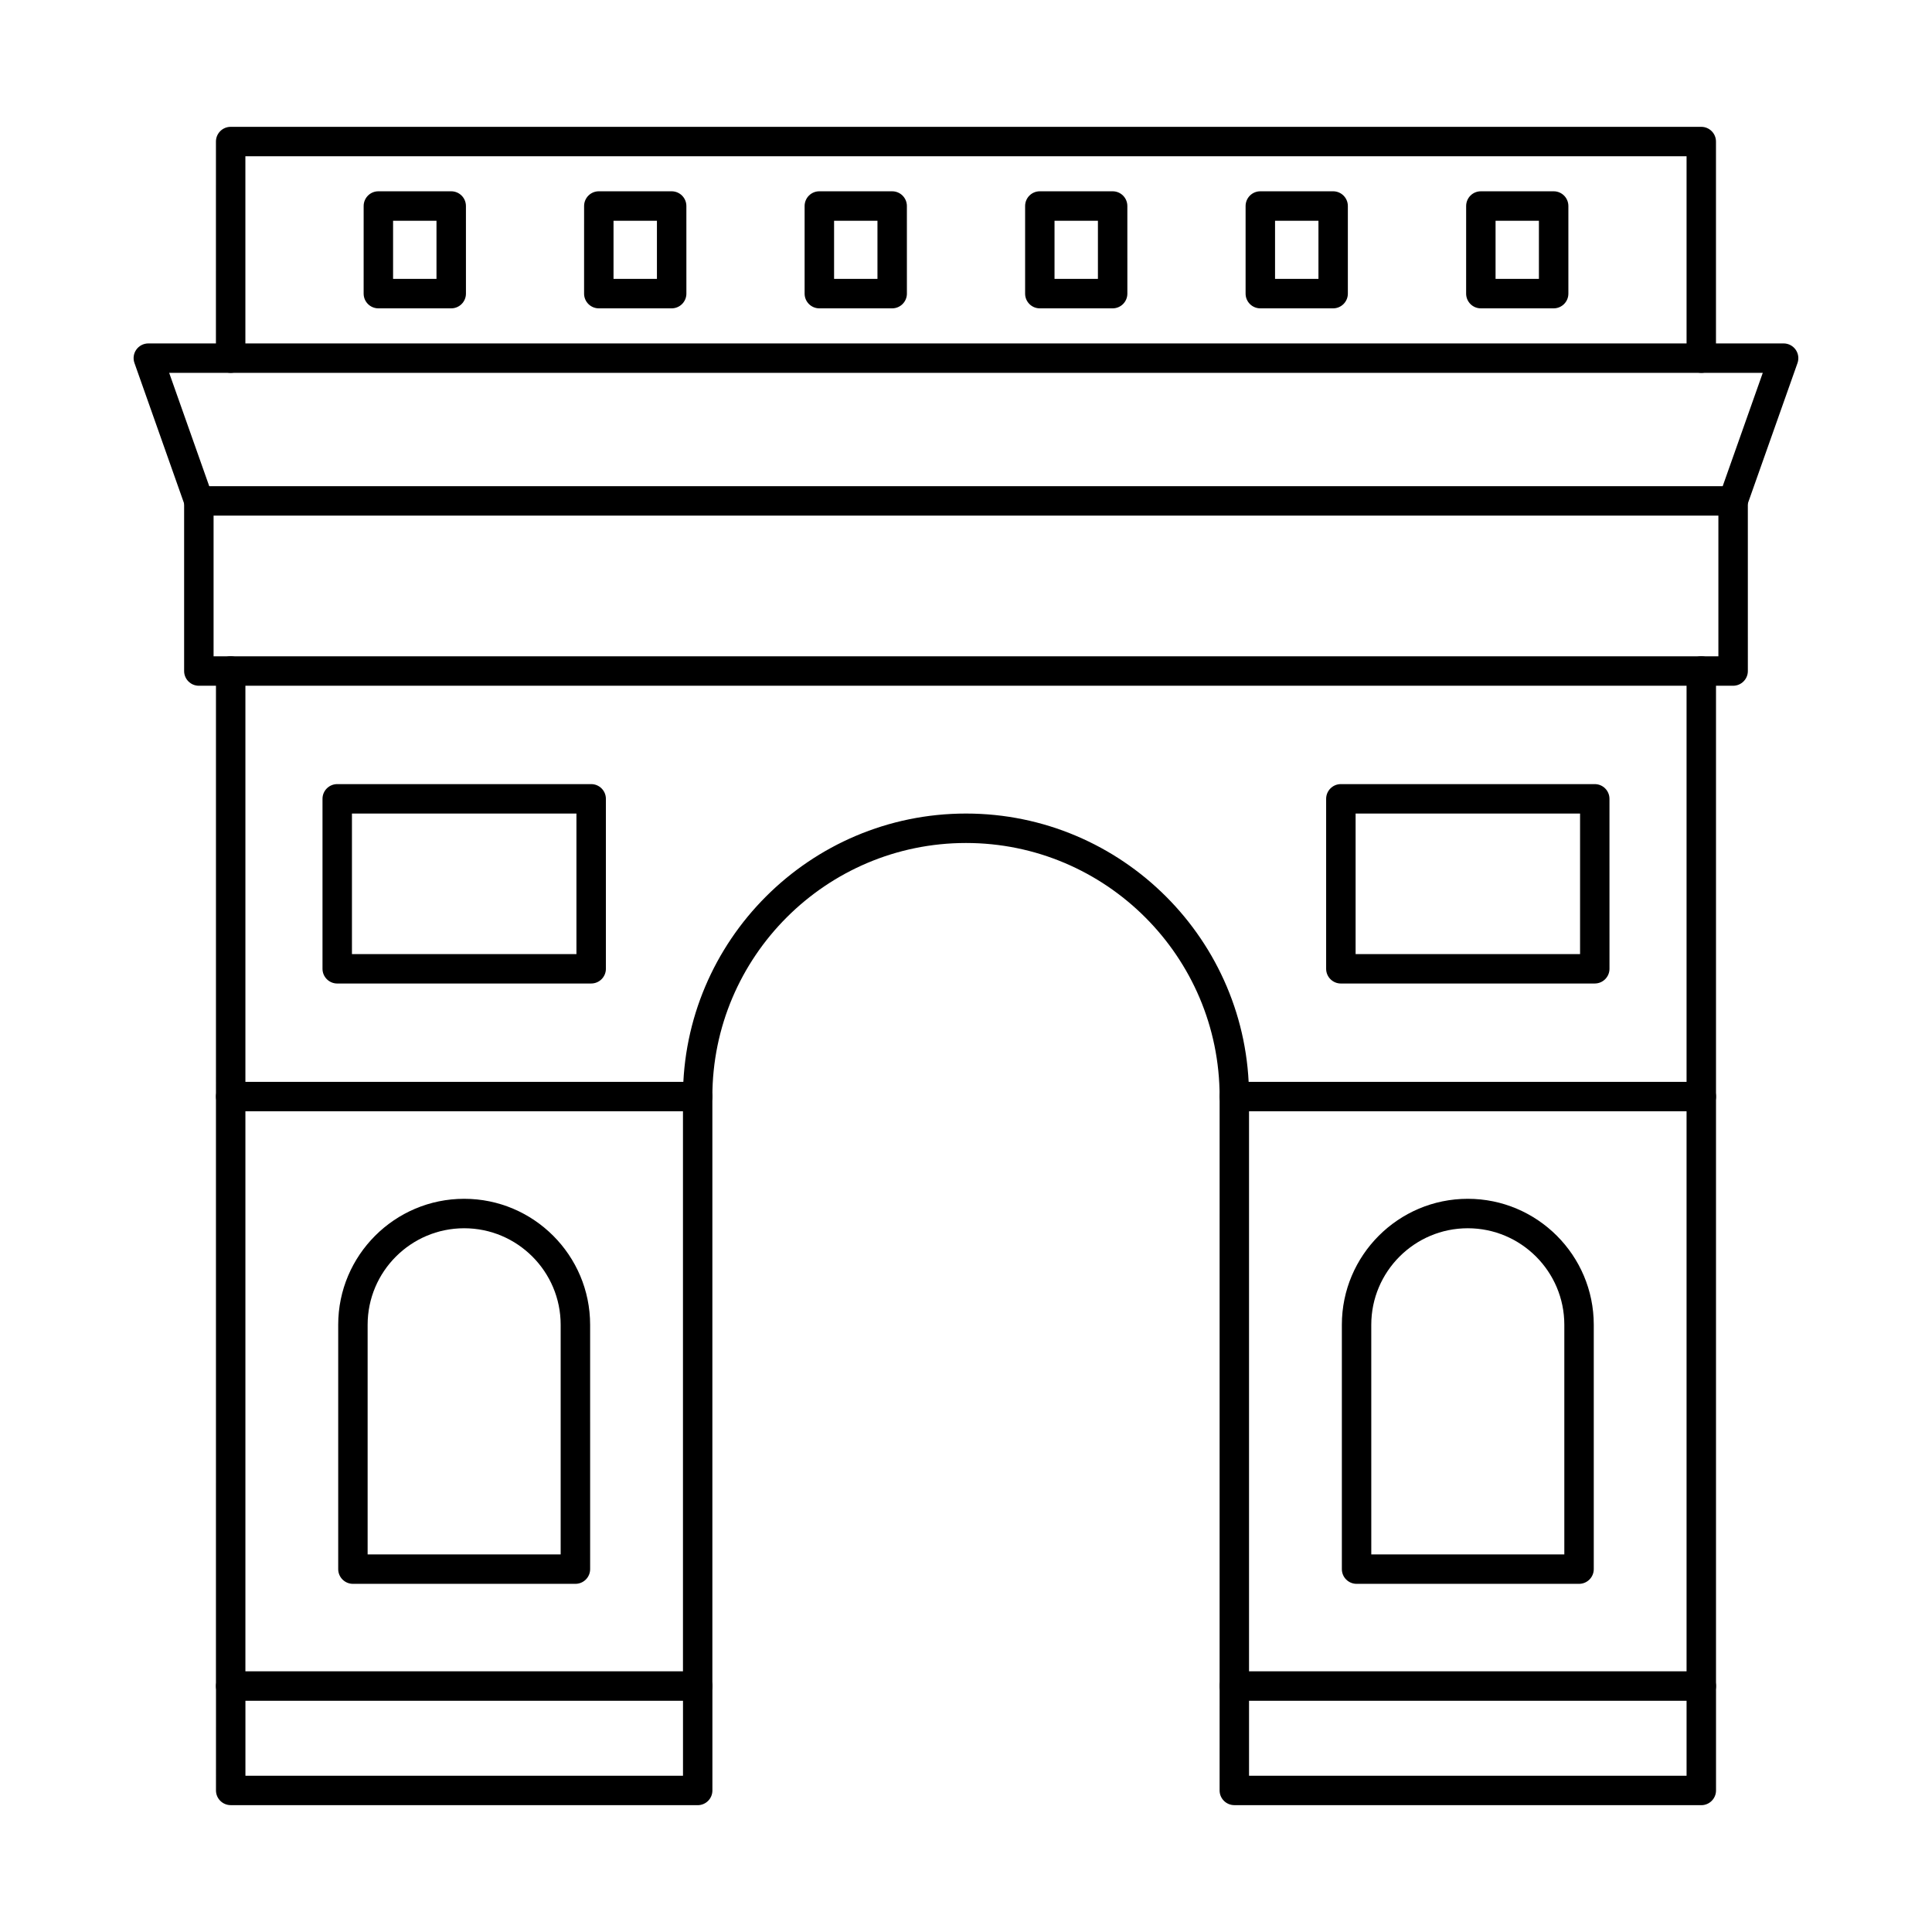
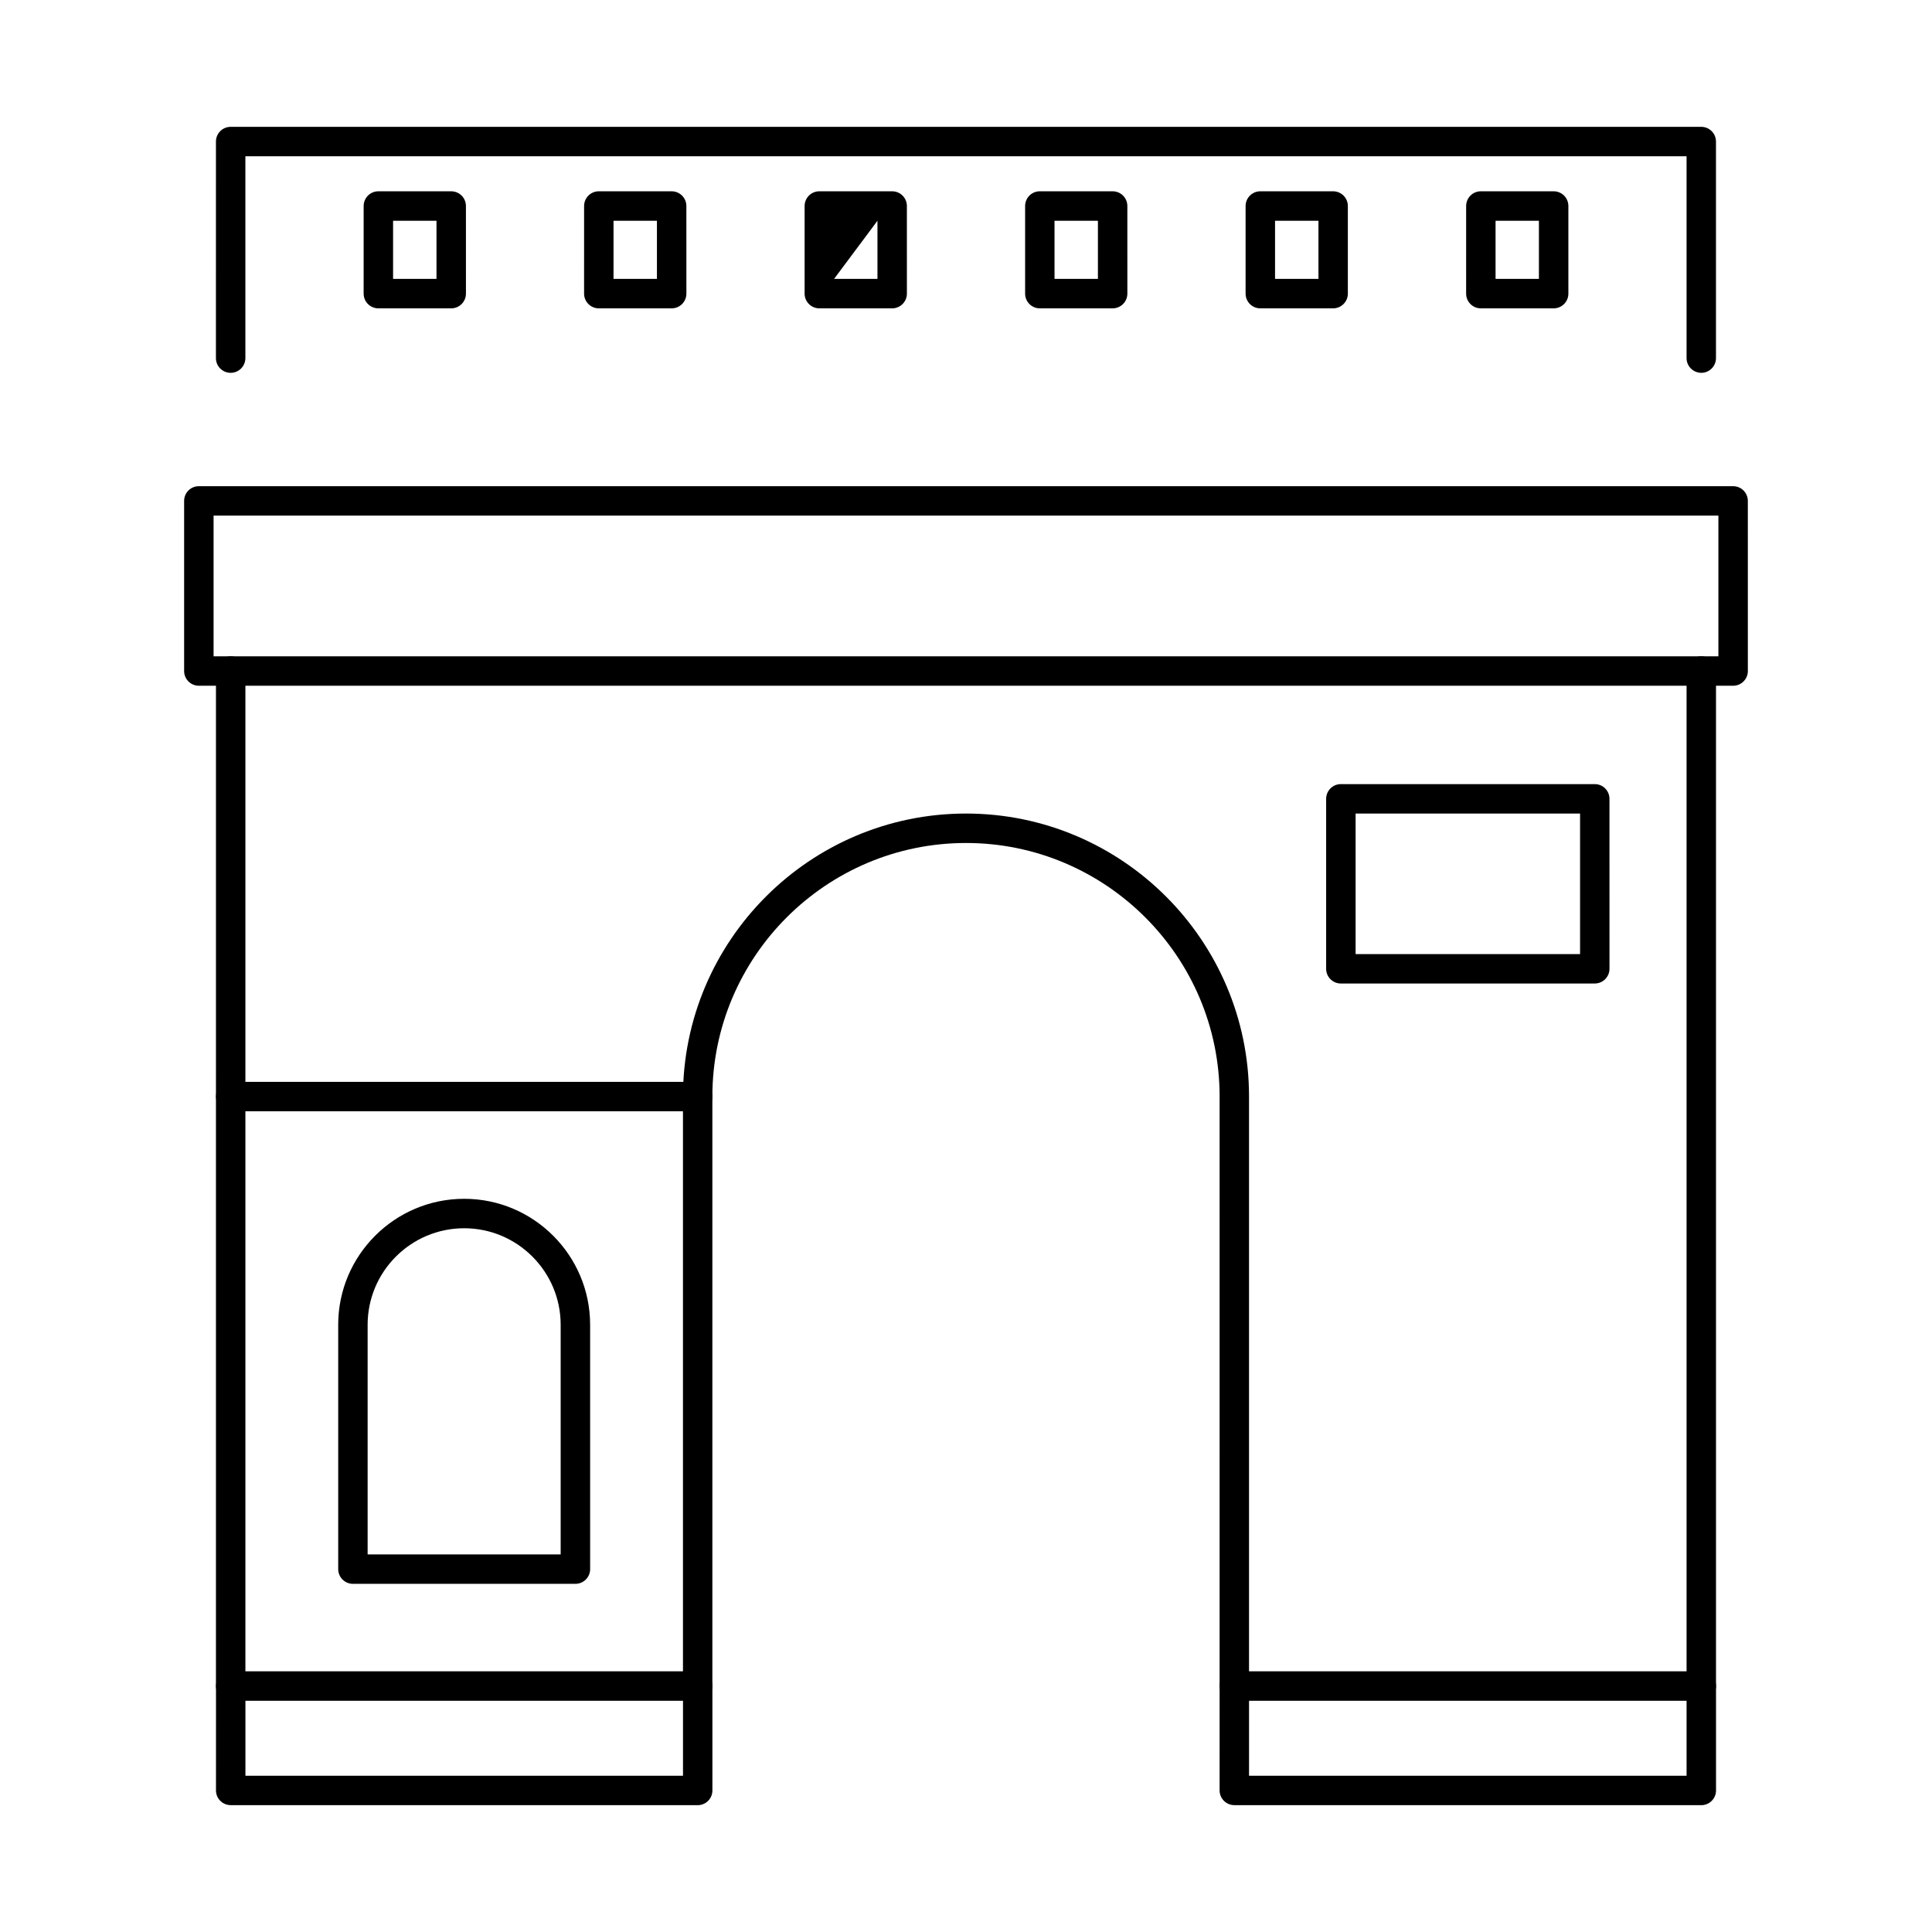
<svg xmlns="http://www.w3.org/2000/svg" fill="#000000" width="800px" height="800px" version="1.1" viewBox="144 144 512 512">
  <g fill-rule="evenodd">
    <path d="m200.6 317.93h398.79v-37.281h-398.79zm402.69 7.801h-406.59c-2.152 0-3.906-1.746-3.906-3.898v-45.086c0-2.156 1.746-3.902 3.902-3.902h406.6c2.152 0 3.898 1.746 3.898 3.902l0.004 45.086c0 2.152-1.754 3.898-3.906 3.898z" />
    <path d="m594.86 594.72h-123.75c-2.152 0-3.902-1.746-3.902-3.902l0.004-156.21c0-37.059-30.156-67.207-67.211-67.207-37.059 0-67.215 30.148-67.215 67.207v156.21c0 2.156-1.738 3.902-3.902 3.902h-123.75c-2.152 0-3.902-1.746-3.902-3.902l0.004-268.99c0-2.156 1.746-3.902 3.898-3.902 2.152 0 3.902 1.746 3.902 3.902v265.09h115.96v-152.31c0-41.359 33.645-75.008 75.004-75.008s75.008 33.648 75.008 75.008v152.31h115.95v-265.09c0-2.156 1.746-3.902 3.902-3.902s3.902 1.746 3.902 3.902v268.99c0 2.156-1.75 3.902-3.898 3.902z" />
-     <path d="m603.29 280.65c-0.426 0-0.875-0.07-1.301-0.223-2.031-0.719-3.098-2.949-2.379-4.977l11.543-32.641h-422.32l11.539 32.641c0.723 2.031-0.348 4.262-2.379 4.981-2.027 0.719-4.258-0.348-4.981-2.379l-13.375-37.84c-0.43-1.195-0.246-2.519 0.484-3.551 0.734-1.035 1.922-1.648 3.191-1.648h433.37c1.262 0 2.445 0.613 3.18 1.648 0.734 1.035 0.914 2.359 0.496 3.551l-13.387 37.84c-0.57 1.602-2.074 2.602-3.68 2.602z" />
    <path d="m594.86 242.8c-2.152 0-3.902-1.746-3.902-3.898v-53.488h-381.93v53.488c0 2.156-1.746 3.902-3.902 3.902-2.152 0-3.902-1.746-3.902-3.902l0.004-57.391c0-2.152 1.746-3.898 3.898-3.898h389.73c2.152 0 3.898 1.75 3.898 3.902v57.387c0 2.156-1.75 3.902-3.898 3.902z" />
    <path d="m248.17 217.91h11.504v-15.41h-11.504zm15.402 7.805h-19.301c-2.152 0-3.902-1.746-3.902-3.902l0.004-23.215c0-2.156 1.746-3.902 3.898-3.902h19.305c2.16 0 3.902 1.746 3.902 3.902l0.004 23.215c0 2.152-1.75 3.902-3.906 3.902z" />
    <path d="m306.59 217.91h11.504v-15.41h-11.504zm15.402 7.805h-19.301c-2.152 0-3.902-1.746-3.902-3.902l0.004-23.215c0-2.156 1.746-3.902 3.898-3.902h19.305c2.152 0 3.902 1.746 3.902 3.902l0.004 23.215c0 2.152-1.75 3.902-3.906 3.902z" />
-     <path d="m365.04 217.91h11.496v-15.41h-11.496zm15.402 7.805h-19.309c-2.152 0-3.902-1.746-3.902-3.902v-23.215c0-2.156 1.746-3.902 3.898-3.902h19.309c2.152 0 3.898 1.746 3.898 3.902l0.004 23.215c0 2.152-1.75 3.902-3.902 3.902z" />
+     <path d="m365.04 217.91h11.496v-15.41zm15.402 7.805h-19.309c-2.152 0-3.902-1.746-3.902-3.902v-23.215c0-2.156 1.746-3.902 3.898-3.902h19.309c2.152 0 3.898 1.746 3.898 3.902l0.004 23.215c0 2.152-1.75 3.902-3.902 3.902z" />
    <path d="m423.46 217.91h11.5v-15.41h-11.5zm15.402 7.805h-19.305c-2.152 0-3.891-1.746-3.891-3.902v-23.215c0-2.156 1.734-3.902 3.891-3.902h19.305c2.164 0 3.898 1.746 3.898 3.902l0.004 23.215c0 2.152-1.738 3.902-3.902 3.902h0.004z" />
    <path d="m481.9 217.91h11.504v-15.41h-11.504zm15.402 7.805h-19.301c-2.16 0-3.906-1.746-3.906-3.902v-23.215c0-2.156 1.746-3.902 3.898-3.902h19.305c2.152 0 3.898 1.746 3.898 3.902v23.215c0 2.152-1.75 3.902-3.898 3.902z" />
    <path d="m540.34 217.91h11.488v-15.41h-11.488zm15.395 7.805h-19.293c-2.164 0-3.902-1.746-3.902-3.902l0.004-23.215c0-2.156 1.734-3.902 3.898-3.902h19.297c2.164 0 3.898 1.746 3.898 3.902v23.215c0 2.152-1.738 3.902-3.898 3.902z" />
    <path d="m328.89 622.38h-123.75c-2.152 0-3.902-1.746-3.902-3.898l0.004-27.664c0-2.152 1.746-3.898 3.898-3.898 2.152 0 3.902 1.746 3.902 3.902v23.762h115.96v-23.766c0-2.152 1.734-3.898 3.891-3.898 2.164 0 3.902 1.746 3.902 3.902v27.664c0 2.152-1.738 3.902-3.898 3.902z" />
    <path d="m594.86 622.38h-123.75c-2.152 0-3.902-1.746-3.902-3.898l0.004-27.664c0-2.152 1.742-3.898 3.894-3.898 2.156 0 3.902 1.746 3.902 3.902v23.762h115.95v-23.766c0-2.152 1.746-3.898 3.902-3.898s3.902 1.746 3.902 3.902v27.664c0 2.152-1.75 3.902-3.898 3.902z" />
    <path d="m328.89 438.5h-123.75c-2.152 0-3.902-1.746-3.902-3.898 0.004-2.156 1.746-3.902 3.902-3.902h123.75c2.164 0 3.898 1.746 3.898 3.902 0 2.152-1.738 3.898-3.898 3.898z" />
-     <path d="m594.86 438.5h-123.75c-2.152 0-3.902-1.746-3.902-3.898 0.004-2.156 1.746-3.902 3.898-3.902h123.76c2.152 0 3.898 1.746 3.898 3.902 0 2.152-1.746 3.898-3.898 3.898z" />
    <path d="m241.43 555.93h51.152v-60.855c0-14.102-11.473-25.574-25.574-25.574-14.102 0-25.582 11.473-25.582 25.578v60.855zm55.055 7.805h-58.953c-2.152 0-3.906-1.746-3.906-3.902v-64.758c0-18.406 14.977-33.379 33.387-33.379 18.398 0 33.375 14.973 33.375 33.379l0.004 64.758c0 2.156-1.75 3.902-3.906 3.902z" />
-     <path d="m507.41 555.93h51.152v-60.855c0-14.102-11.473-25.574-25.586-25.574-14.098 0-25.574 11.473-25.574 25.578l0.004 60.855zm55.055 7.805h-58.953c-2.156 0-3.906-1.746-3.906-3.902v-64.758c0-18.406 14.973-33.379 33.375-33.379 18.41 0 33.383 14.973 33.383 33.379v64.758c0 2.156-1.746 3.902-3.898 3.902z" />
-     <path d="m237.27 396.84h59.492v-37.242h-59.492zm63.398 7.801h-67.297c-2.152 0-3.906-1.746-3.906-3.898v-45.043c0-2.156 1.746-3.902 3.902-3.902h67.301c2.152 0 3.898 1.746 3.898 3.902v45.039c0 2.152-1.75 3.902-3.898 3.898z" />
    <path d="m503.25 396.84h59.484v-37.242h-59.484zm63.383 7.801h-67.289c-2.152 0-3.902-1.746-3.902-3.898v-45.043c0-2.156 1.746-3.902 3.898-3.902h67.289c2.152 0 3.898 1.746 3.898 3.902l0.004 45.039c0 2.152-1.75 3.902-3.902 3.898z" />
  </g>
</svg>